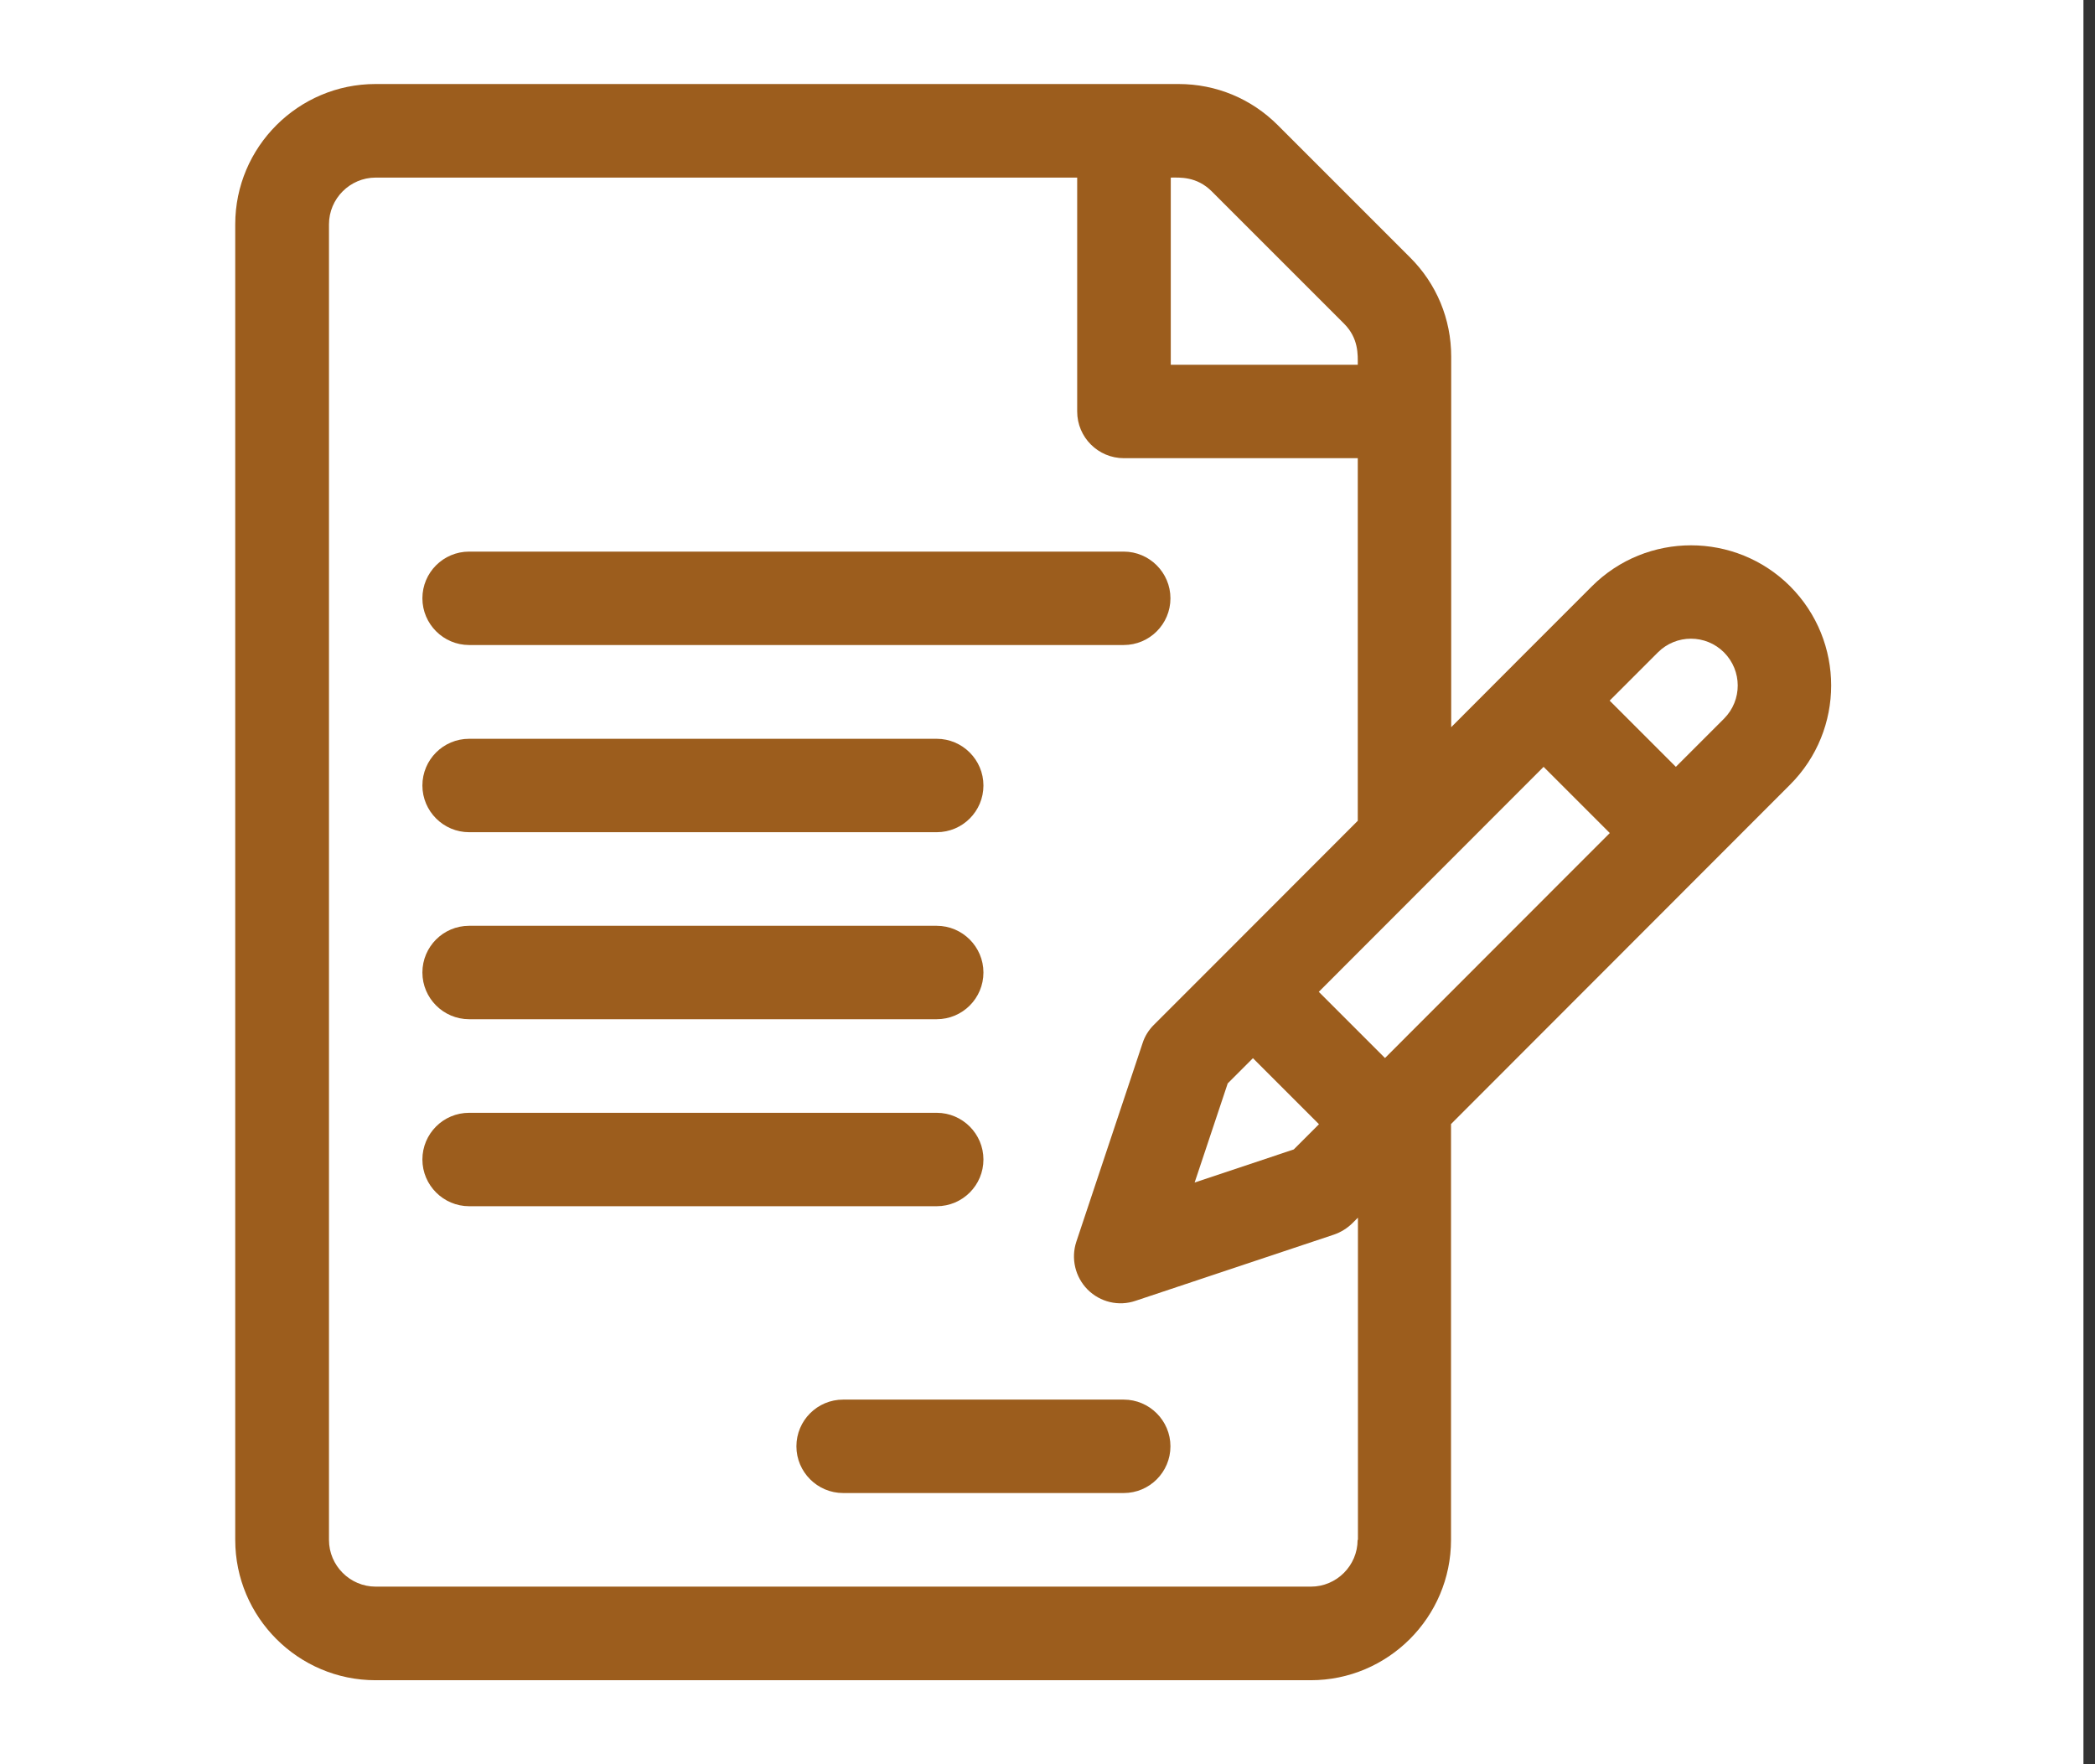
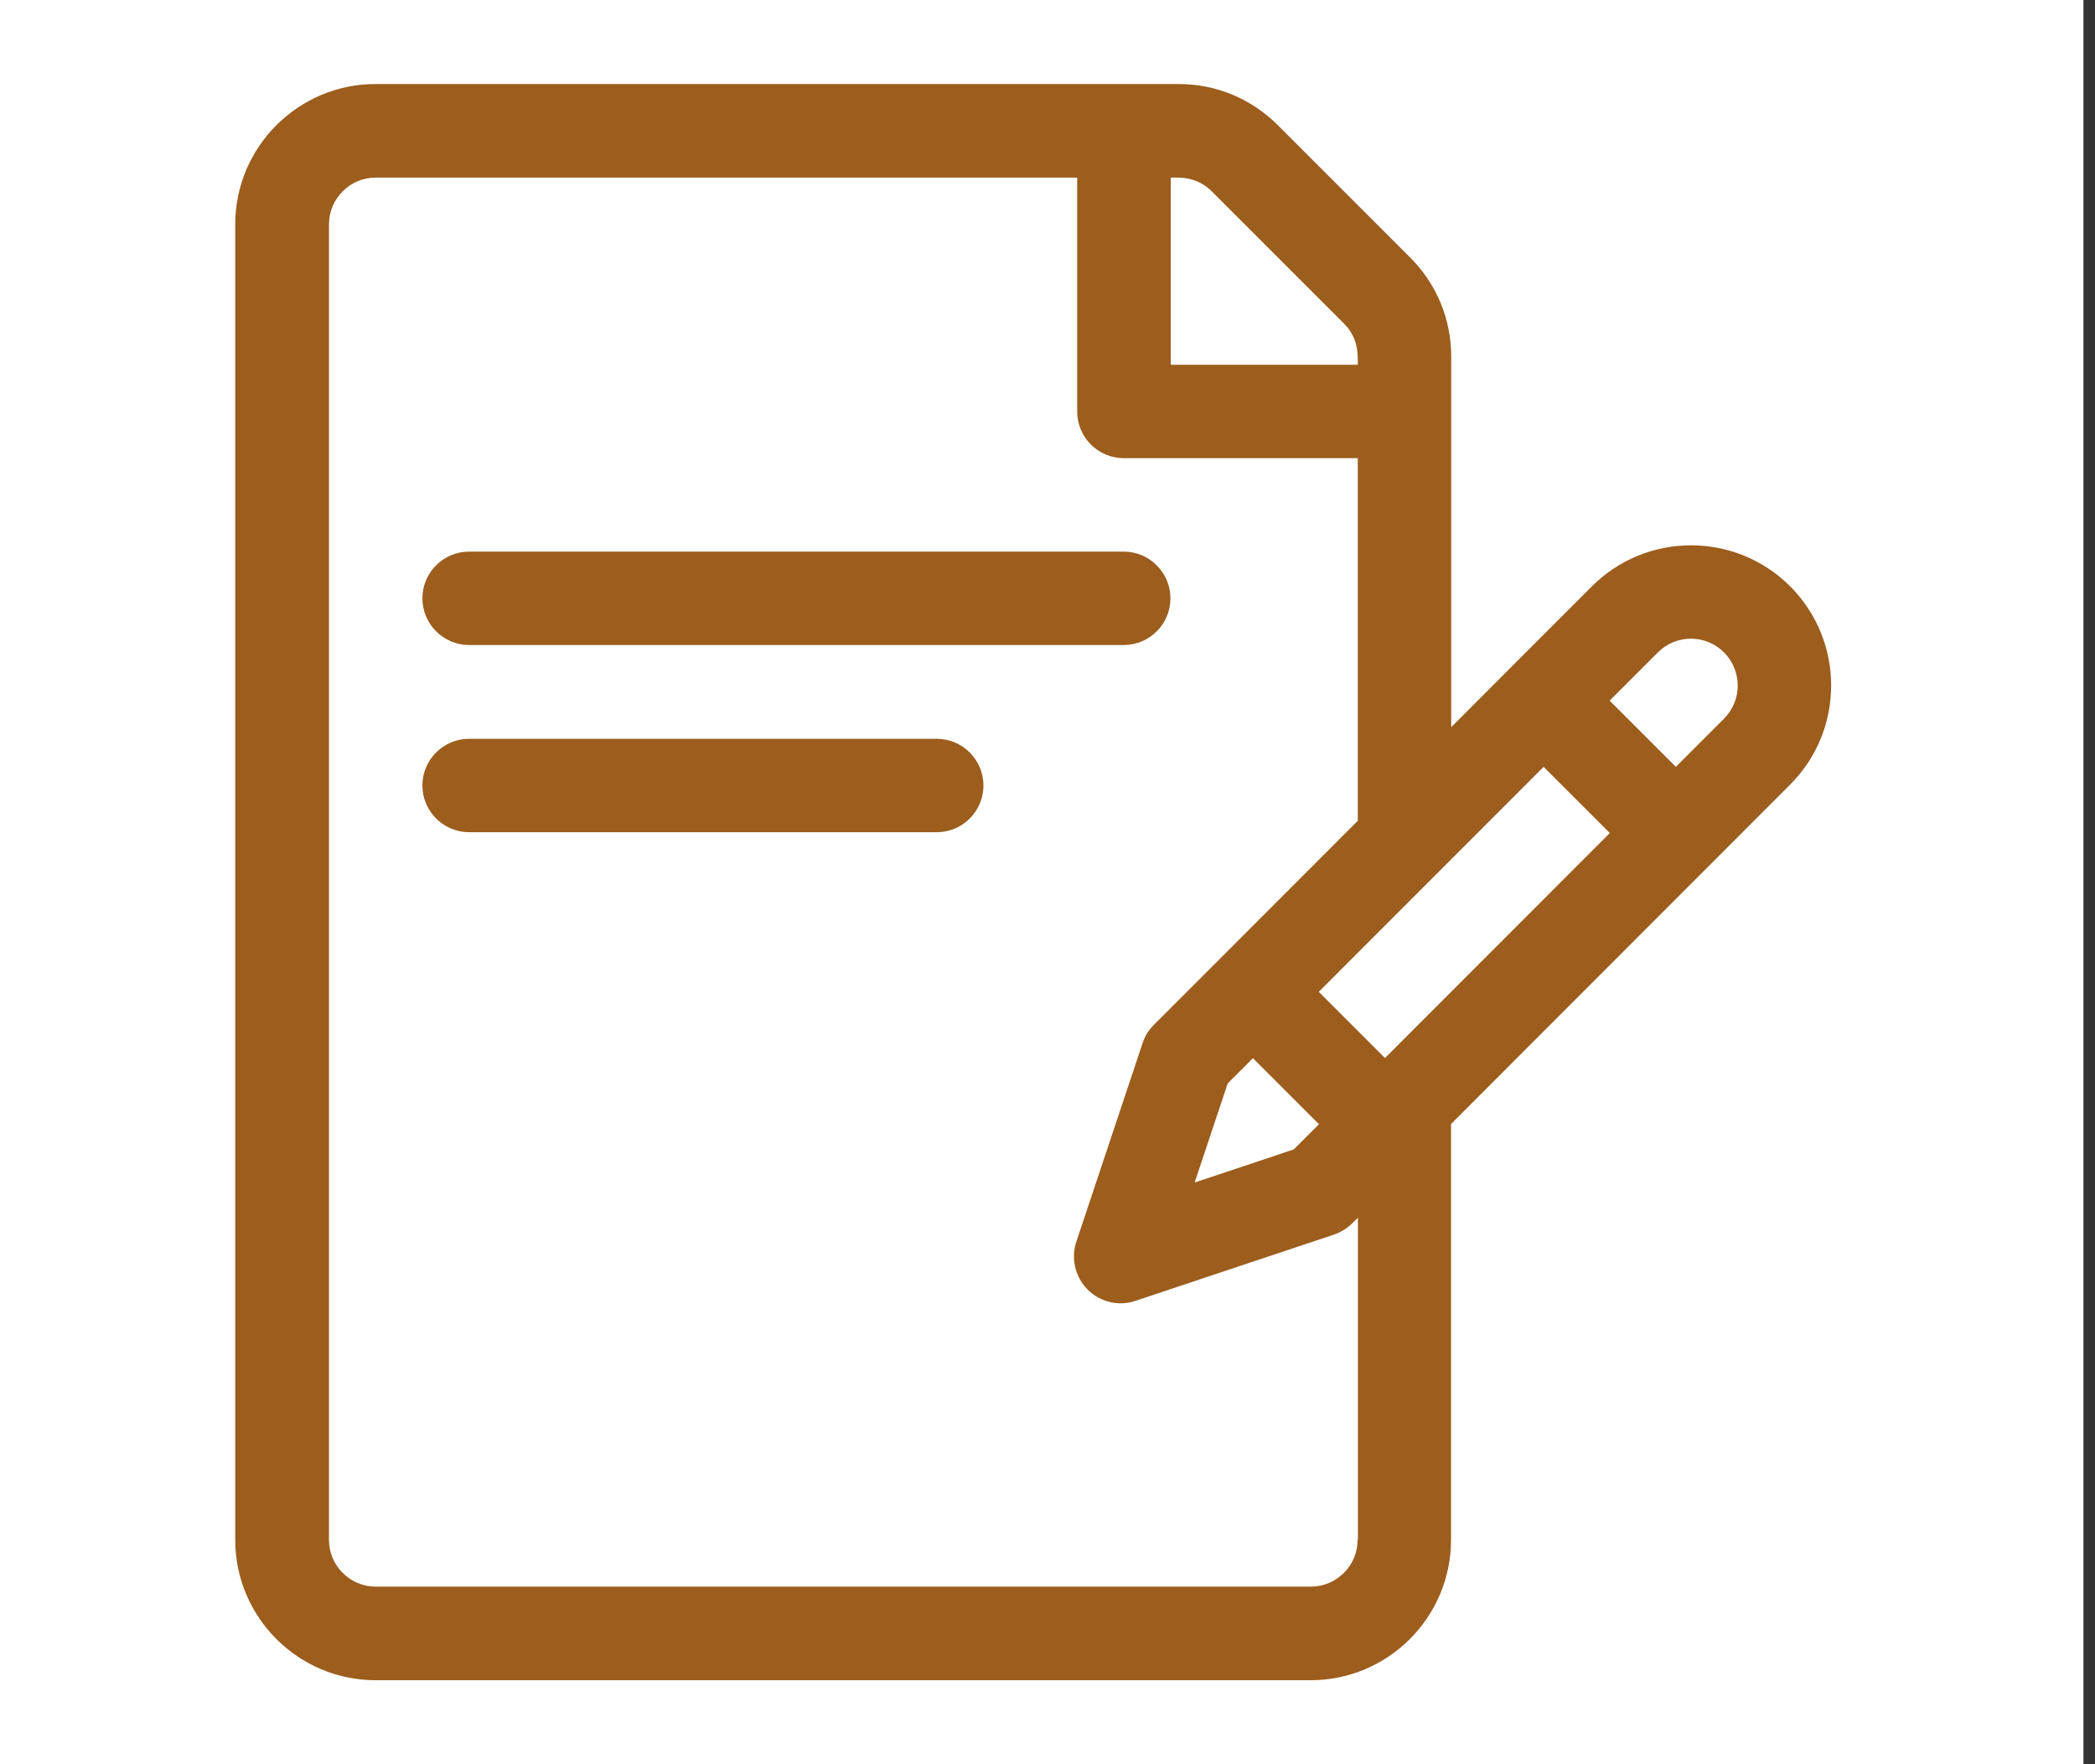
<svg xmlns="http://www.w3.org/2000/svg" width="95" height="80" viewBox="0 0 95 80" fill="none">
  <rect x="0" y="0" width="95" height="80" fill="#333333" stroke="none" />
  <rect width="94.476" height="80" fill="white" />
  <path d="M81.181 26.59C78.697 24.107 74.667 24.107 72.183 26.59C71.421 27.352 66.545 32.229 65.806 32.975V16.168C65.806 14.469 65.143 12.869 63.939 11.672L57.943 5.676C56.739 4.472 55.147 3.81 53.44 3.81H17.029C13.524 3.81 10.667 6.667 10.667 10.171V69.829C10.667 73.333 13.524 76.191 17.029 76.191H59.436C62.941 76.191 65.798 73.333 65.798 69.829V50.971L81.173 35.581C83.657 33.097 83.657 29.074 81.173 26.583L81.181 26.59ZM53.082 8.053C53.486 8.053 54.255 7.985 54.949 8.678L60.945 14.674C61.615 15.345 61.57 16.084 61.57 16.541H53.09V8.053H53.082ZM61.562 69.829C61.562 70.994 60.61 71.947 59.444 71.947H17.036C15.871 71.947 14.918 70.994 14.918 69.829V10.171C14.918 9.006 15.871 8.053 17.036 8.053H48.846V18.659C48.846 19.832 49.798 20.777 50.964 20.777H61.57V37.219L55.314 43.482L52.32 46.476C52.084 46.712 51.909 46.994 51.81 47.307L48.808 56.305C48.556 57.067 48.754 57.905 49.318 58.476C49.89 59.048 50.728 59.246 51.49 58.987L60.488 55.985C60.8 55.878 61.082 55.703 61.318 55.474L61.577 55.215V69.829H61.562ZM56.808 47.977L59.81 50.979L58.667 52.122L54.172 53.623L55.672 49.128L56.815 47.985L56.808 47.977ZM62.804 47.977L59.802 44.975C61.402 43.375 68.488 36.282 69.996 34.773L72.998 37.775L62.804 47.977ZM78.179 32.587L75.993 34.773L72.991 31.771L75.177 29.585C76.008 28.754 77.349 28.754 78.179 29.585C79.002 30.415 79.01 31.749 78.179 32.587Z" fill="#9C5D1D" />
  <path d="M50.956 25.013H21.273C20.099 25.013 19.154 25.966 19.154 27.131C19.154 28.297 20.107 29.249 21.273 29.249H50.956C52.13 29.249 53.075 28.297 53.075 27.131C53.075 25.966 52.122 25.013 50.956 25.013Z" fill="#9C5D1D" />
-   <path d="M42.476 33.501H21.273C20.099 33.501 19.154 34.453 19.154 35.619C19.154 36.785 20.107 37.737 21.273 37.737H42.476C43.65 37.737 44.595 36.785 44.595 35.619C44.595 34.453 43.642 33.501 42.476 33.501Z" fill="#9C5D1D" />
-   <path d="M42.476 41.981H21.273C20.099 41.981 19.154 42.933 19.154 44.099C19.154 45.265 20.107 46.217 21.273 46.217H42.476C43.65 46.217 44.595 45.265 44.595 44.099C44.595 42.933 43.642 41.981 42.476 41.981Z" fill="#9C5D1D" />
-   <path d="M42.476 50.461H21.273C20.099 50.461 19.154 51.413 19.154 52.579C19.154 53.745 20.107 54.697 21.273 54.697H42.476C43.65 54.697 44.595 53.745 44.595 52.579C44.595 51.413 43.642 50.461 42.476 50.461Z" fill="#9C5D1D" />
-   <path d="M50.956 63.466H38.233C37.059 63.466 36.114 64.419 36.114 65.584C36.114 66.75 37.067 67.703 38.233 67.703H50.956C52.13 67.703 53.075 66.75 53.075 65.584C53.075 64.419 52.122 63.466 50.956 63.466Z" fill="#9C5D1D" />
+   <path d="M42.476 33.501H21.273C20.099 33.501 19.154 34.453 19.154 35.619C19.154 36.785 20.107 37.737 21.273 37.737H42.476C43.65 37.737 44.595 36.785 44.595 35.619C44.595 34.453 43.642 33.501 42.476 33.501" fill="#9C5D1D" />
</svg>